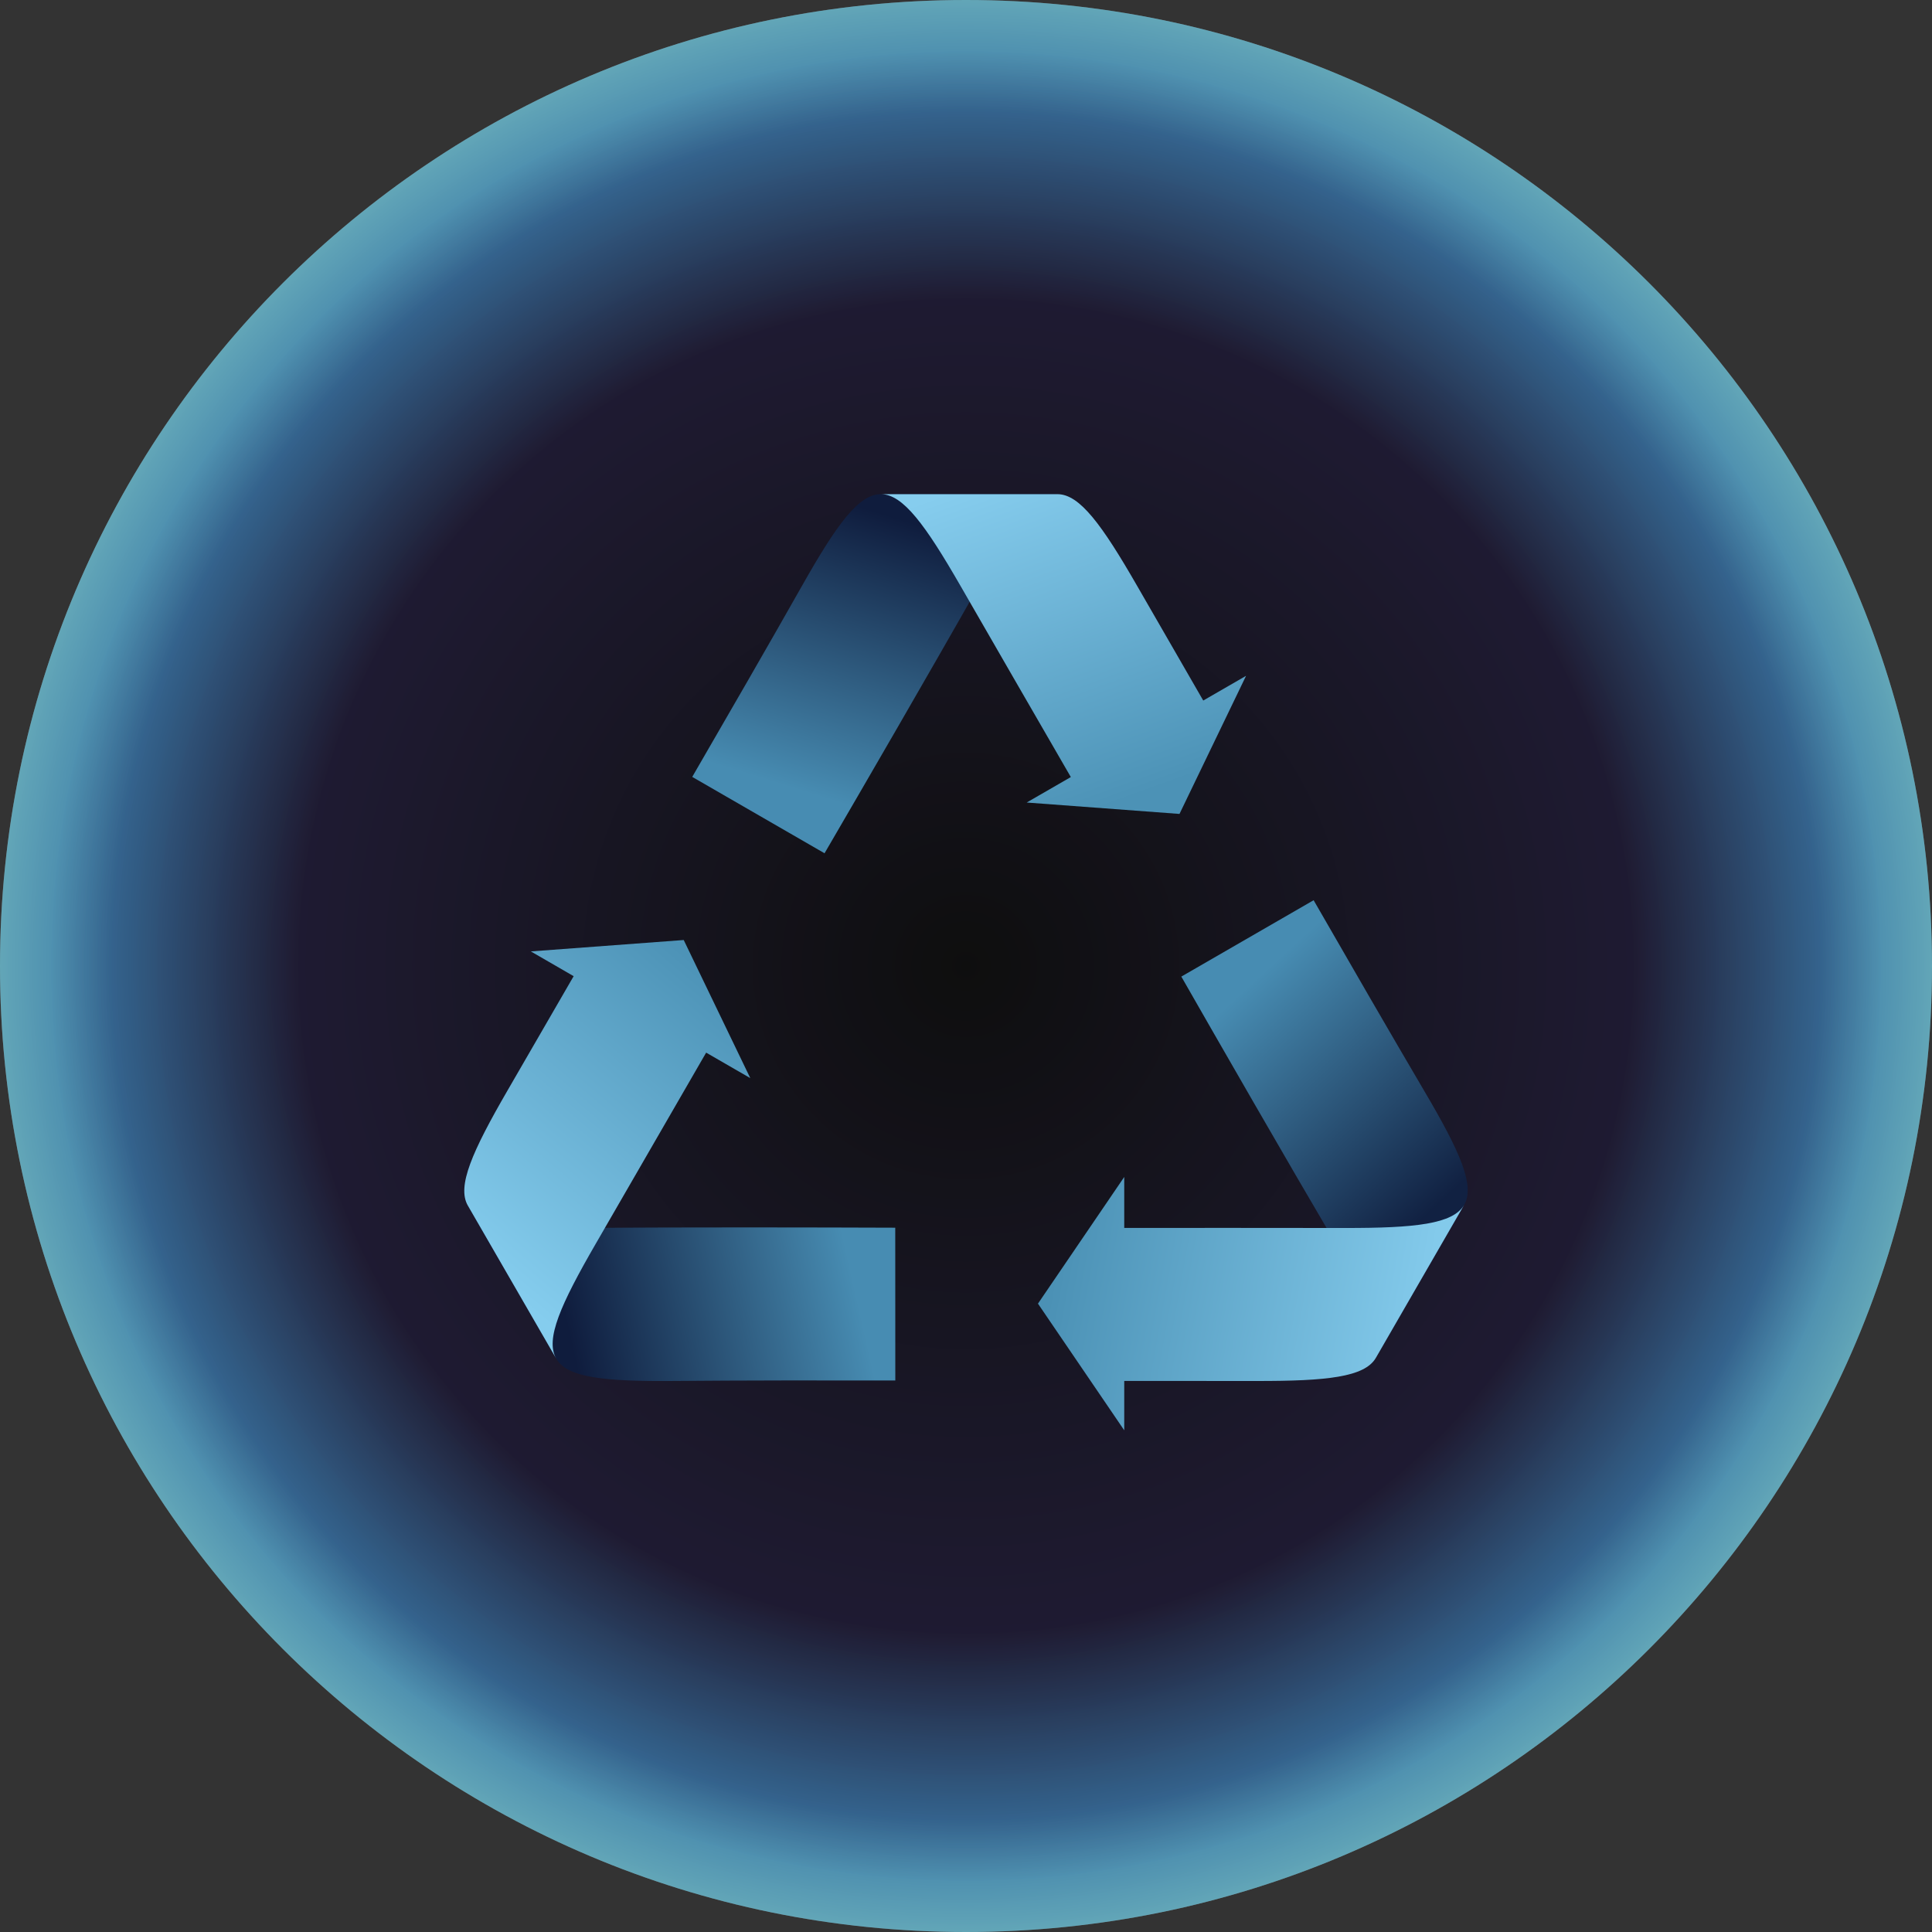
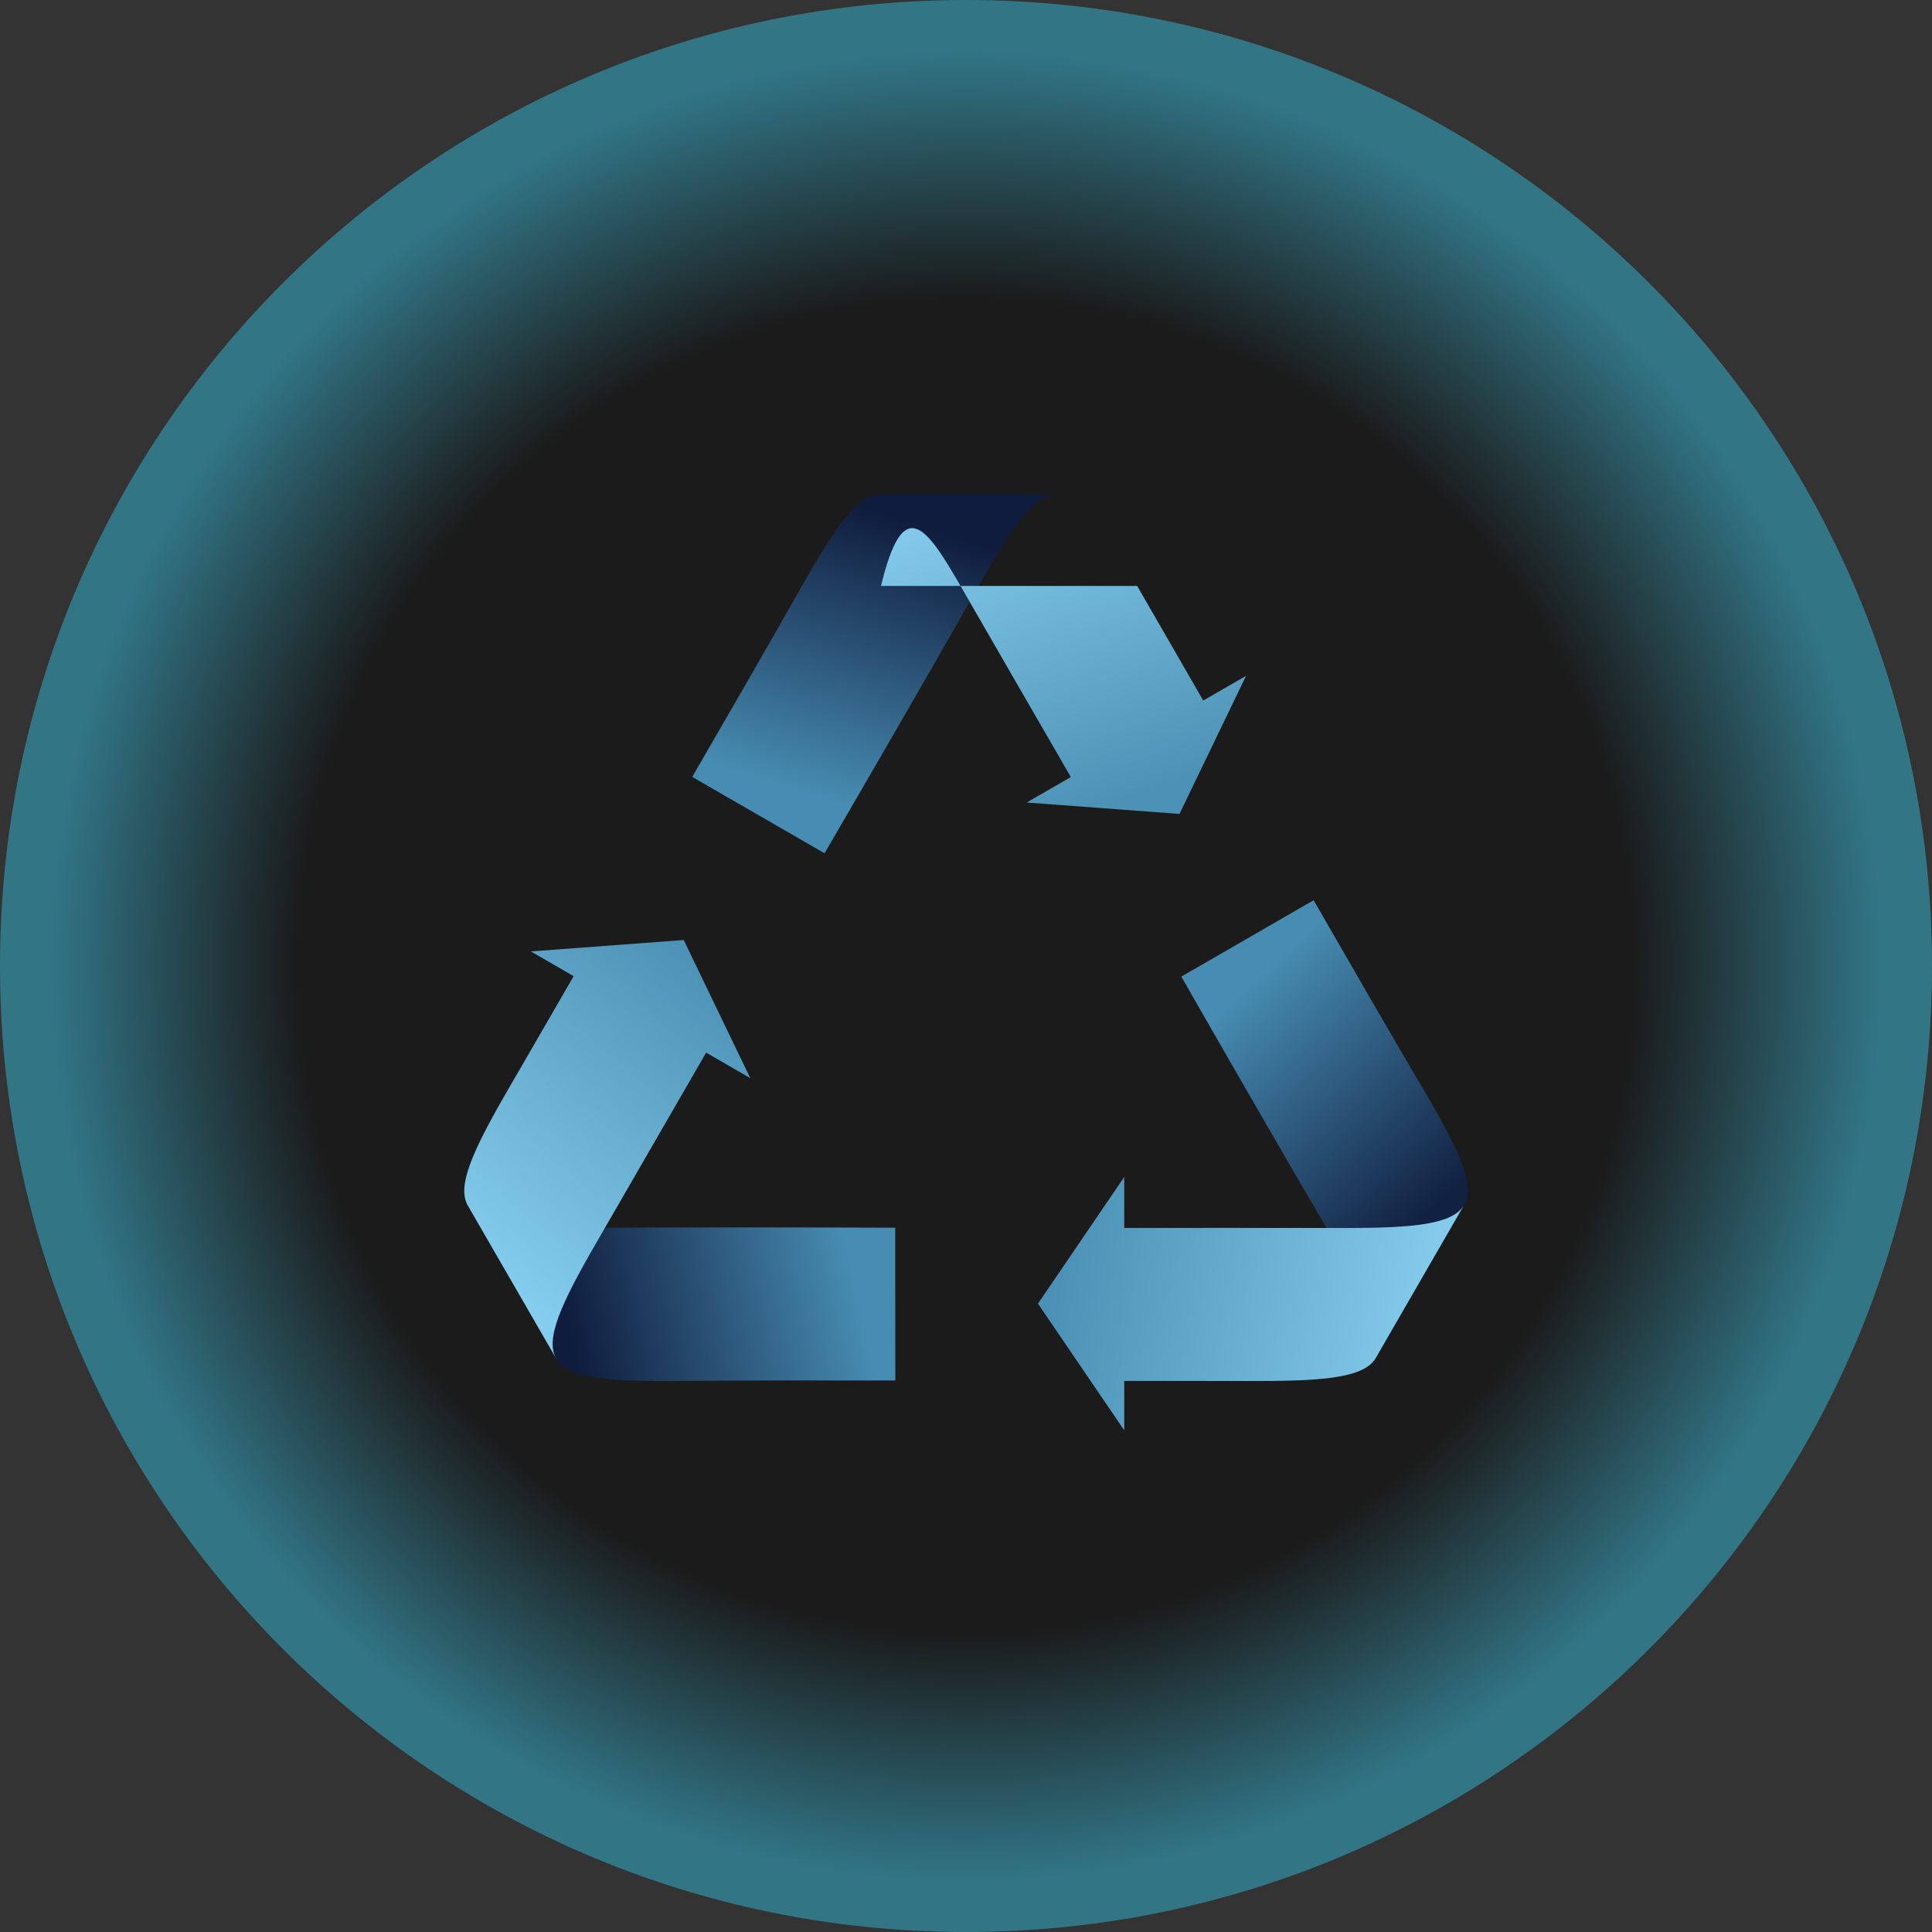
<svg xmlns="http://www.w3.org/2000/svg" width="129" height="129" viewBox="0 0 129 129" fill="none">
  <rect x="0" y="0" width="129" height="129" fill="#333333" stroke="none" />
-   <path opacity="0.47" d="M64.5 129C100.122 129 129 100.122 129 64.5C129 28.878 100.122 0 64.5 0C28.878 0 0 28.878 0 64.5C0 100.122 28.878 129 64.5 129Z" fill="url(#paint0_radial_10557_30923)" />
  <path opacity="0.47" d="M64.5 129C100.122 129 129 100.122 129 64.5C129 28.878 100.122 0 64.5 0C28.878 0 0 28.878 0 64.5C0 100.122 28.878 129 64.5 129Z" fill="url(#paint1_radial_10557_30923)" />
  <path d="M55.055 56.973C57.542 52.705 62.159 44.753 65.374 39.07C67.672 35.008 69.142 32.986 70.617 32.996H58.821C57.34 32.984 55.873 35.008 53.576 39.07C51.402 42.914 48.584 47.797 46.221 51.874L55.055 56.973Z" fill="url(#paint2_linear_10557_30923)" />
-   <path d="M80.341 46.775C78.809 44.122 77.262 41.437 75.929 39.123C73.586 35.053 72.099 33.008 70.62 32.996H58.824C60.301 33.006 61.79 35.053 64.135 39.123C66.346 42.968 69.152 47.824 71.499 51.884L68.551 53.585L78.755 54.346L83.2 45.125L80.341 46.775Z" fill="url(#paint3_linear_10557_30923)" />
+   <path d="M80.341 46.775C78.809 44.122 77.262 41.437 75.929 39.123H58.824C60.301 33.006 61.79 35.053 64.135 39.123C66.346 42.968 69.152 47.824 71.499 51.884L68.551 53.585L78.755 54.346L83.2 45.125L80.341 46.775Z" fill="url(#paint3_linear_10557_30923)" />
  <path d="M59.776 81.974C54.837 81.956 45.639 81.933 39.112 81.991C34.445 82.032 31.961 81.773 31.23 80.487L37.13 90.704C37.86 91.989 40.344 92.248 45.011 92.207C49.428 92.168 55.063 92.166 59.78 92.174L59.776 81.974Z" fill="url(#paint4_linear_10557_30923)" />
  <path d="M38.303 65.179C36.771 67.833 35.22 70.513 33.881 72.823C31.528 76.889 30.502 79.201 31.232 80.487L37.131 90.703C36.403 89.417 37.429 87.105 39.782 83.039C42.003 79.201 44.809 74.343 47.15 70.284L50.097 71.986L45.652 62.765L35.444 63.526L38.303 65.179Z" fill="url(#paint5_linear_10557_30923)" />
  <path d="M78.877 65.207C81.329 69.495 85.909 77.47 89.221 83.095C91.59 87.116 92.609 89.397 91.862 90.673L97.759 80.456C98.508 79.181 97.489 76.9 95.12 72.879C92.88 69.074 90.06 64.193 87.711 60.108L78.877 65.207Z" fill="url(#paint6_linear_10557_30923)" />
  <path d="M75.066 92.205C78.131 92.205 81.228 92.205 83.9 92.209C88.594 92.215 91.112 91.948 91.862 90.672L97.759 80.456C97.01 81.731 94.493 81.997 89.797 81.993C85.363 81.986 79.754 81.986 75.066 81.988V78.586L69.305 87.044L75.066 95.502V92.205Z" fill="url(#paint7_linear_10557_30923)" />
  <defs>
    <radialGradient id="paint0_radial_10557_30923" cx="0" cy="0" r="1" gradientUnits="userSpaceOnUse" gradientTransform="translate(64.5 64.5) scale(64.5)">
      <stop />
      <stop offset="0.877" stop-color="#5340B7" />
      <stop offset="1" stop-color="white" />
    </radialGradient>
    <radialGradient id="paint1_radial_10557_30923" cx="0" cy="0" r="1" gradientUnits="userSpaceOnUse" gradientTransform="translate(64.5 64.5) scale(64.5)">
      <stop offset="0.685" />
      <stop offset="0.94" stop-color="#30C1E4" />
    </radialGradient>
    <linearGradient id="paint2_linear_10557_30923" x1="55.022" y1="53.298" x2="60.79" y2="34.861" gradientUnits="userSpaceOnUse">
      <stop stop-color="#478CB2" />
      <stop offset="1" stop-color="#0F1C3D" />
    </linearGradient>
    <linearGradient id="paint3_linear_10557_30923" x1="68.134" y1="31.1" x2="76.561" y2="54.425" gradientUnits="userSpaceOnUse">
      <stop stop-color="#86CDEE" />
      <stop offset="0.942" stop-color="#4C92B6" />
    </linearGradient>
    <linearGradient id="paint4_linear_10557_30923" x1="56.61" y1="83.842" x2="37.758" y2="88.065" gradientUnits="userSpaceOnUse">
      <stop stop-color="#478CB2" />
      <stop offset="1" stop-color="#0F1C3D" />
    </linearGradient>
    <linearGradient id="paint5_linear_10557_30923" x1="30.83" y1="83.588" x2="46.818" y2="64.626" gradientUnits="userSpaceOnUse">
      <stop stop-color="#85CDEE" />
      <stop offset="1" stop-color="#4D93B7" />
    </linearGradient>
    <linearGradient id="paint6_linear_10557_30923" x1="82.079" y1="67.015" x2="95.163" y2="81.231" gradientUnits="userSpaceOnUse">
      <stop stop-color="#478CB2" />
      <stop offset="1" stop-color="#112142" />
    </linearGradient>
    <linearGradient id="paint7_linear_10557_30923" x1="94.746" y1="89.47" x2="70.332" y2="85.105" gradientUnits="userSpaceOnUse">
      <stop stop-color="#83CAEB" />
      <stop offset="1" stop-color="#4B91B5" />
    </linearGradient>
  </defs>
</svg>